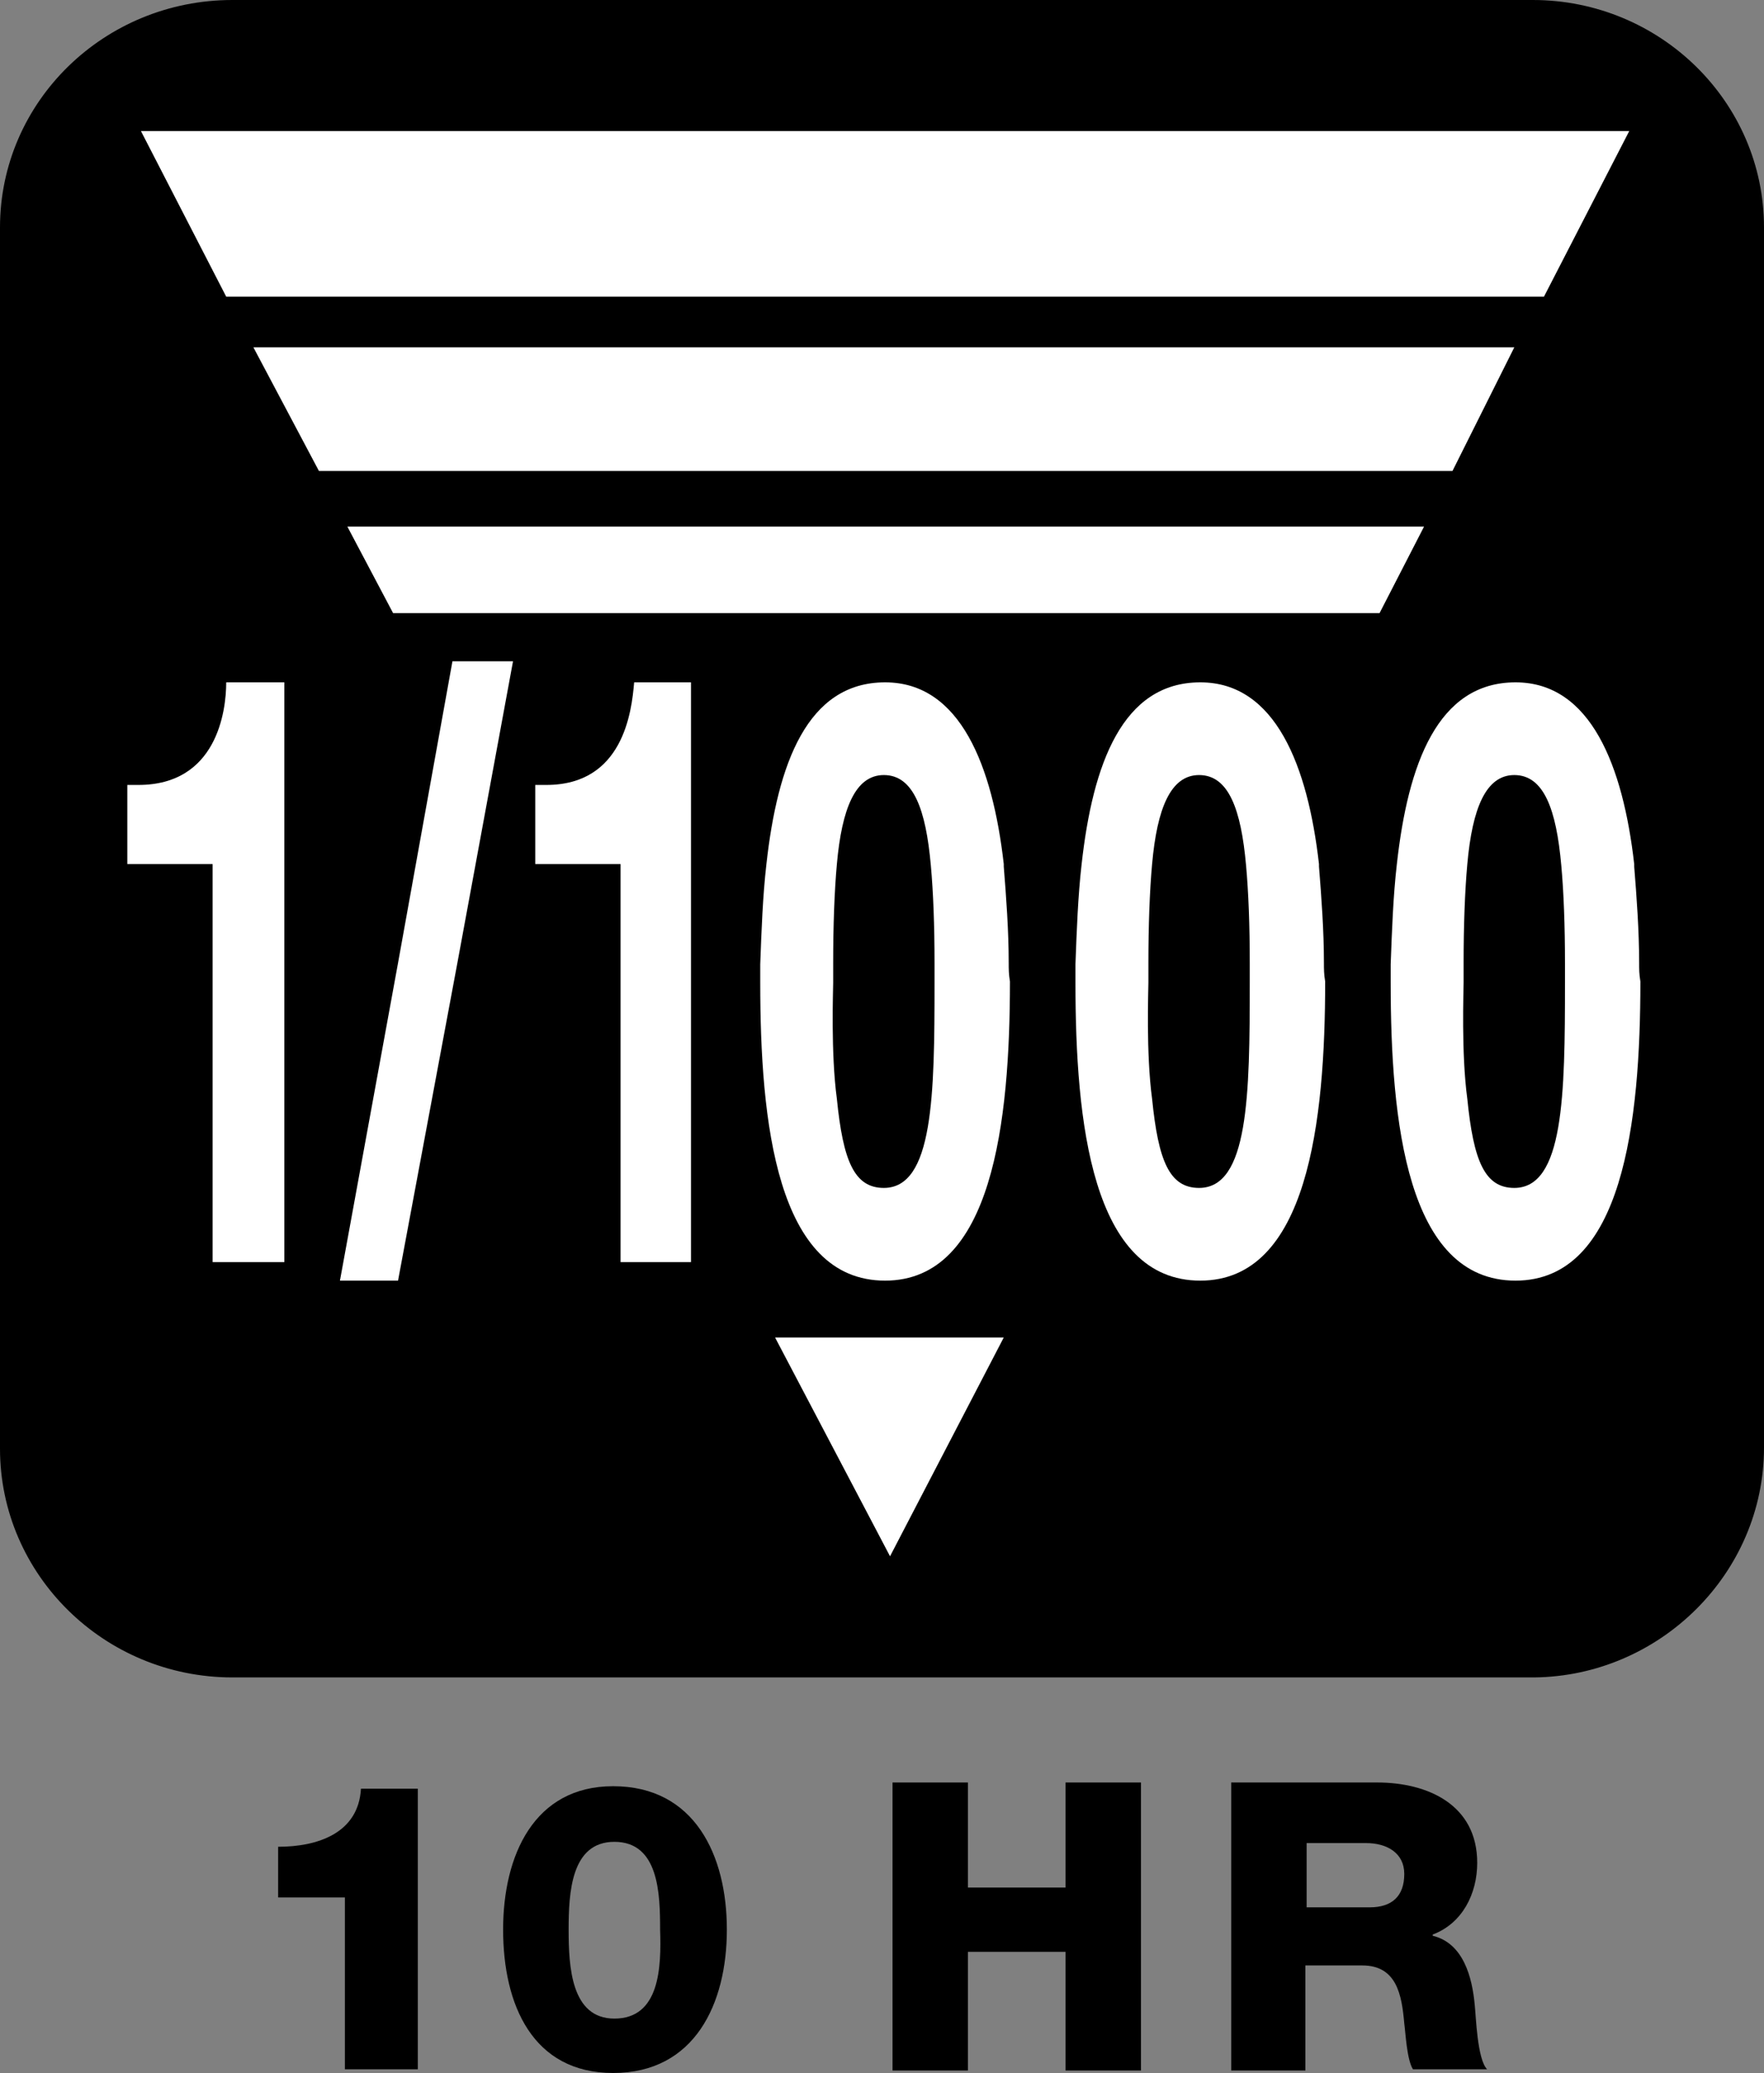
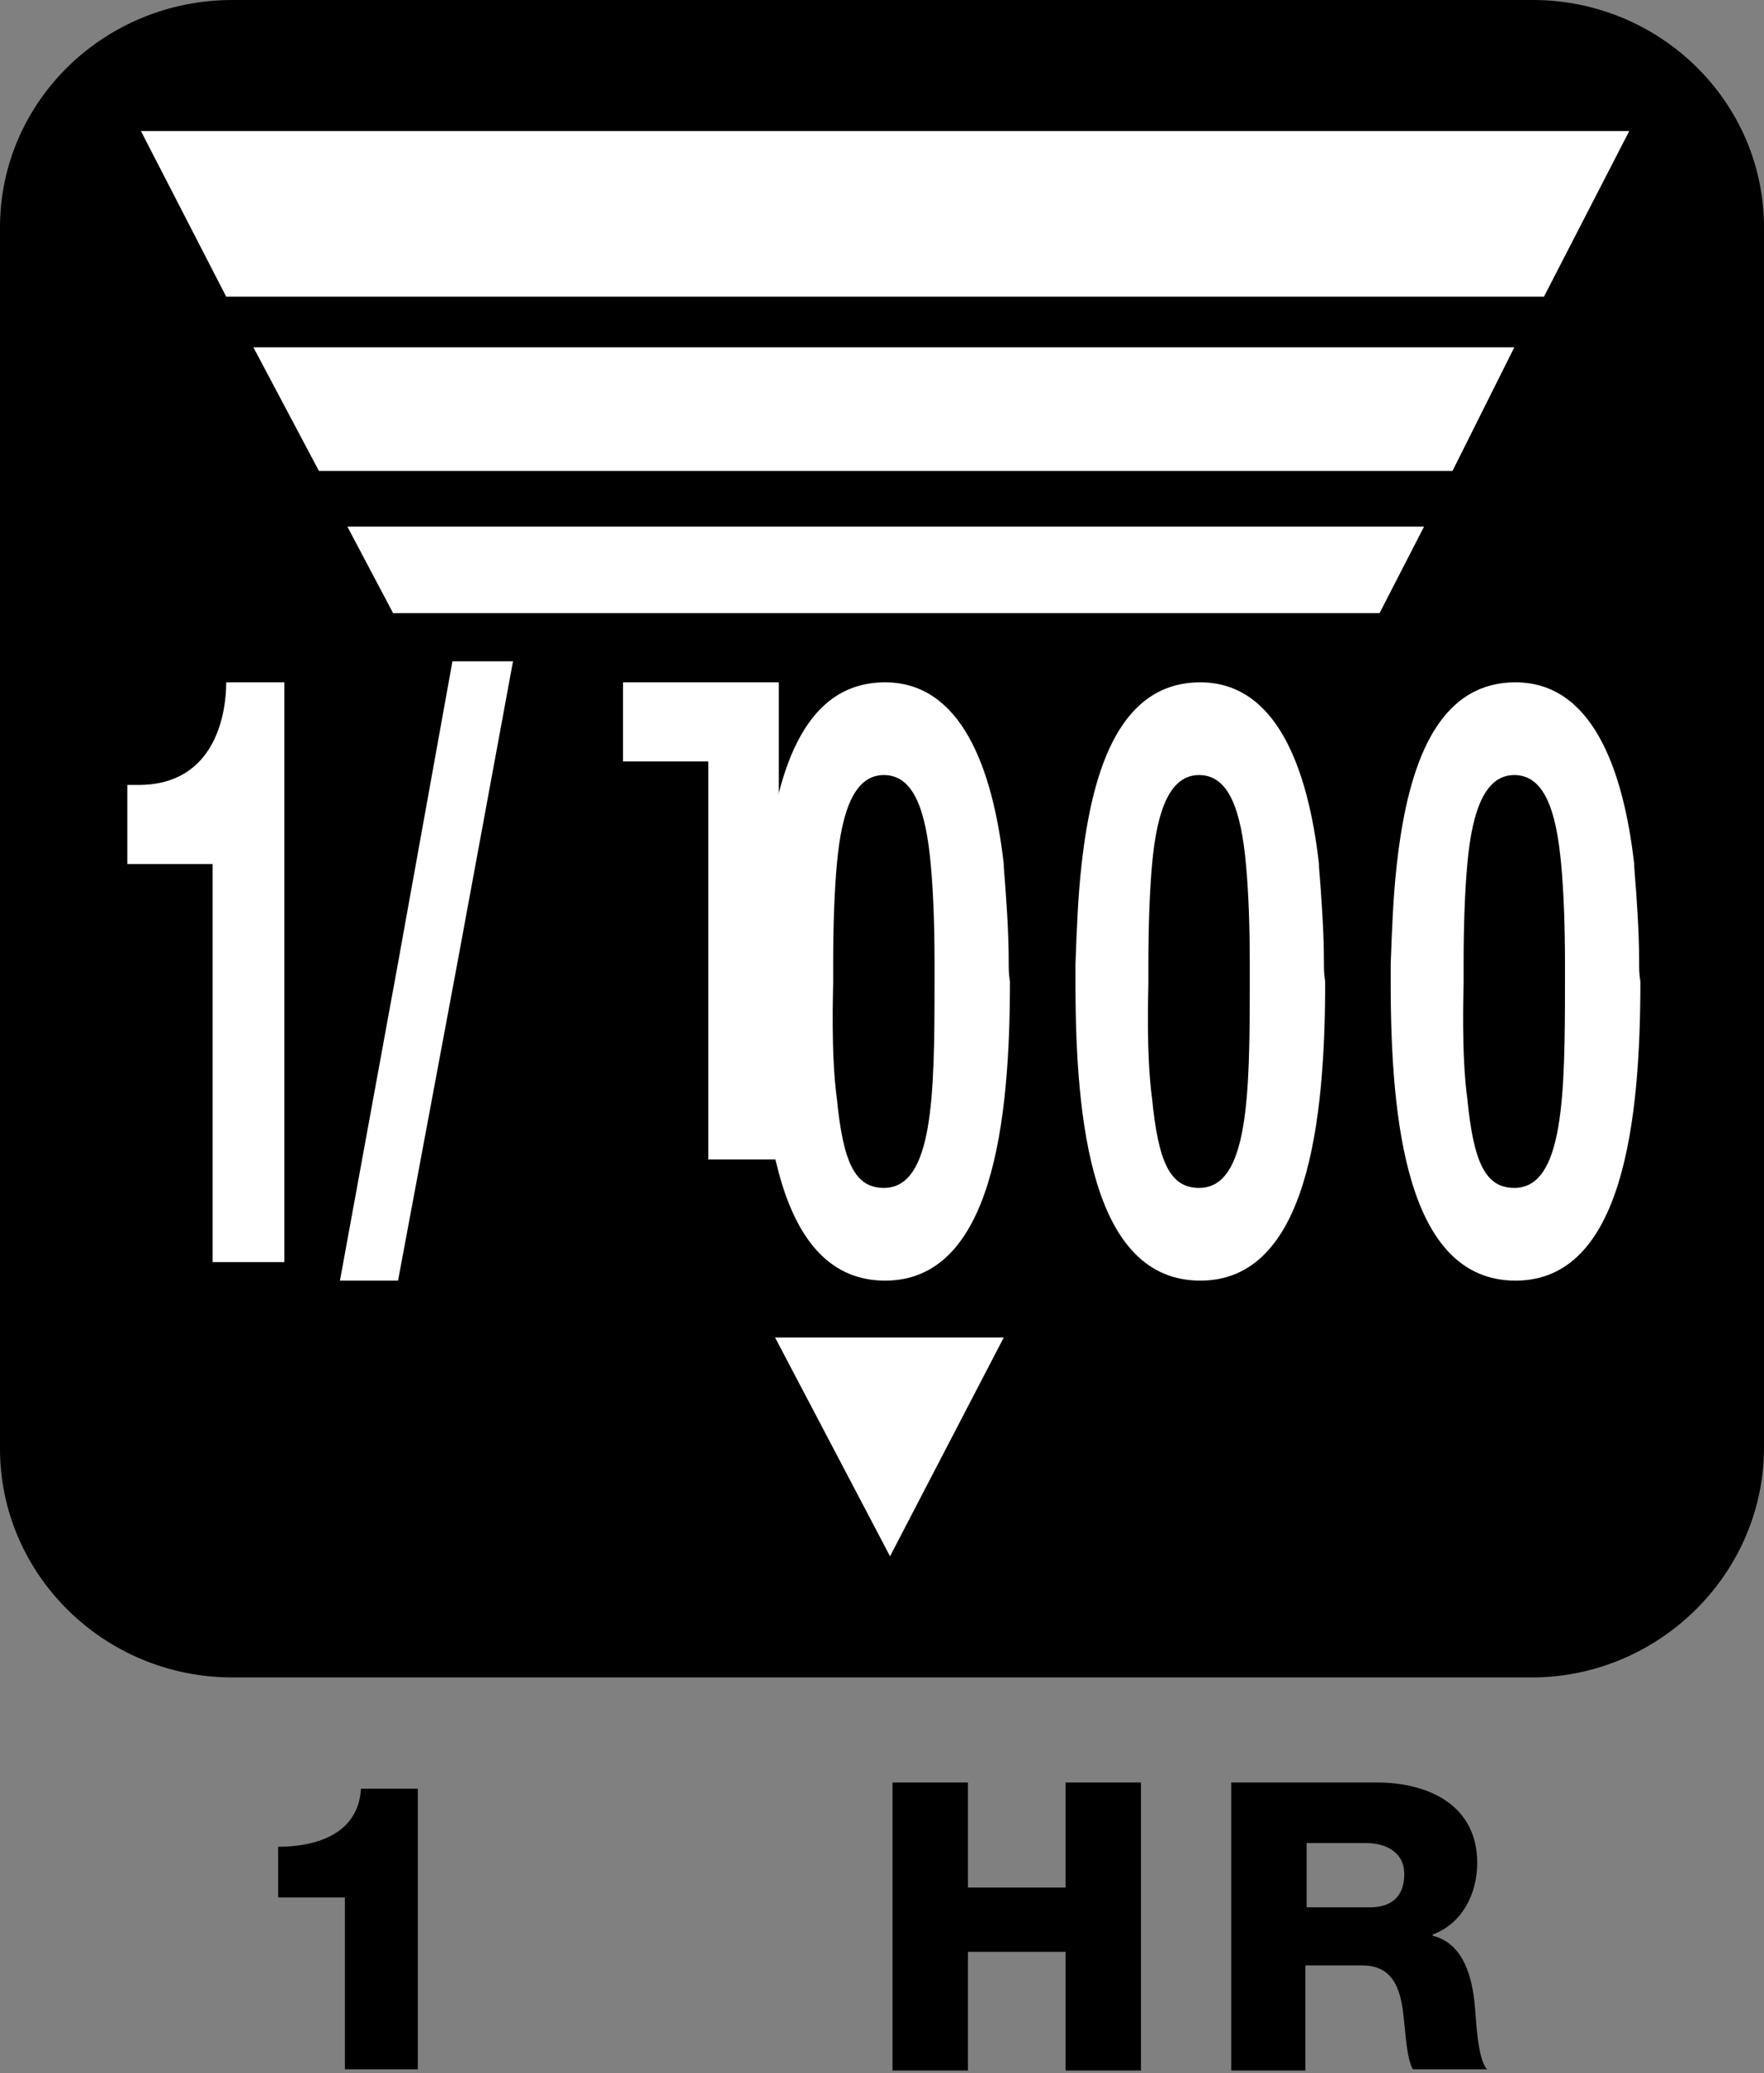
<svg xmlns="http://www.w3.org/2000/svg" version="1.1" id="Warstwa_1" x="0px" y="0px" viewBox="0 0 142.7 167.7" style="enable-background:new 0 0 142.7 167.7;" xml:space="preserve">
  <rect x="0" y="0" width="142.7" height="167.7" fill="#808080" stroke="none" />
  <style type="text/css">
	.st0{stroke:#000000;stroke-miterlimit:3.864;}
	.st1{fill-rule:evenodd;clip-rule:evenodd;fill:#FFFFFF;}
	.st2{fill-rule:evenodd;clip-rule:evenodd;}
</style>
  <path class="st0" d="M142.2,117.1V18.4c0-9.9-8.2-17.9-18.2-17.9H18.8c-10.1,0-18.3,8-18.3,17.9v98.8c0,9.9,8.2,18,18.3,18h105.3  C134,135.1,142.2,127,142.2,117.1L142.2,117.1z" />
  <polygon class="st1" points="81.2,108.2 62.7,108.2 72,125.9 " />
  <path class="st1" d="M18.3,55.2c0,2.4-0.8,8.3-7.1,8.3h-0.9v6.4l6.9,0v32.2h5.8V55.2H18.3z" />
  <polygon class="st1" points="41.5,53.5 36.6,53.5 32.2,77.9 32.2,77.9 27.5,103.6 32.2,103.6 37,77.9 37,77.9 " />
-   <path class="st1" d="M51.3,55.2c-0.2,2.4-0.9,8.3-7.1,8.3h-0.9v6.4l6.9,0v8v24.2h5.7V55.2H51.3z" />
+   <path class="st1" d="M51.3,55.2h-0.9v6.4l6.9,0v8v24.2h5.7V55.2H51.3z" />
  <path class="st1" d="M81.6,77.9L81.6,77.9c0-2.6-0.2-5.3-0.4-7.8l0-0.2c-0.9-7.9-3.5-14.7-9.6-14.7c-6.3,0-8.7,6.6-9.6,14.7h0  c-0.3,2.6-0.4,5.4-0.5,8.1h0c0,0.5,0,1,0,1.5c0,11.2,1.3,24.1,10.1,24.1c8.7,0,10.1-12.9,10.1-24.2C81.6,78.8,81.6,78.4,81.6,77.9z   M71.5,96.1c-2.4,0-3.3-2.2-3.8-7.2c-0.5-3.7-0.3-8.8-0.3-9.4c0-0.5,0-1.1,0-1.6h0c0-3,0.1-5.8,0.3-8h0c0.4-4.5,1.5-7.2,3.8-7.2  c2.4,0,3.4,2.8,3.8,7.3c0.2,2.2,0.3,4.9,0.3,7.9c0,0.5,0,1,0,1.6C75.6,88.6,75.5,96.1,71.5,96.1z" />
  <polygon class="st1" points="131.8,10.6 124.9,24 18.3,24 11.4,10.6 131.8,10.6 " />
  <polygon class="st1" points="122.5,28.1 117.5,38.1 25.8,38.1 20.5,28.1 122.5,28.1 " />
  <polygon class="st1" points="115.2,42.6 111.6,49.6 31.8,49.6 28.1,42.6 115.2,42.6 " />
  <path d="M27.9,153.5v13.9h5.9v-22.7h-4.6c-0.2,3.6-3.5,4.7-6.7,4.7v4.1H27.9L27.9,153.5z" />
-   <path class="st2" d="M49.7,163.3c-3.5,0-3.7-4.2-3.7-7.2c0-3,0.2-7.1,3.7-7.1c3.6,0,3.7,4.2,3.7,7.1  C53.5,159.1,53.4,163.3,49.7,163.3L49.7,163.3z M49.6,167.7c6.6,0,9.2-5.6,9.2-11.6c0-6-2.6-11.6-9.2-11.6c-6.4,0-8.9,5.6-8.9,11.6  C40.7,162.2,43.1,167.7,49.6,167.7L49.6,167.7z" />
  <polygon points="72.2,167.5 78.3,167.5 78.3,157.9 86.2,157.9 86.2,167.5 92.3,167.5 92.3,144.2 86.2,144.2 86.2,152.7 78.3,152.7   78.3,144.2 72.2,144.2 72.2,167.5 " />
  <path class="st2" d="M99.6,167.5h6V159h4.6c2.8,0,3.2,2.4,3.4,4.7c0.1,0.7,0.2,2.9,0.7,3.7h6c-0.8-0.8-0.9-4.3-1-5.2  c-0.2-2.2-0.9-5-3.4-5.6v-0.1c2.4-0.9,3.6-3.3,3.6-5.8c0-4.7-4-6.5-8.1-6.5H99.6V167.5L99.6,167.5z M105.7,149.1h4.8  c1.7,0,3.1,0.8,3.1,2.5c0,1.8-1,2.7-2.8,2.7h-5.1V149.1L105.7,149.1z" />
  <path class="st1" d="M107.1,77.9L107.1,77.9c0-2.6-0.2-5.3-0.4-7.8l0-0.2c-0.9-7.9-3.5-14.7-9.6-14.7c-6.3,0-8.7,6.6-9.6,14.7h0  c-0.3,2.6-0.4,5.4-0.5,8.1h0c0,0.5,0,1,0,1.5c0,11.2,1.3,24.1,10.1,24.1c8.7,0,10.1-12.9,10.1-24.2  C107.1,78.8,107.1,78.4,107.1,77.9z M97,96.1c-2.4,0-3.3-2.2-3.8-7.2c-0.5-3.7-0.3-8.8-0.3-9.4c0-0.5,0-1.1,0-1.6h0  c0-3,0.1-5.8,0.3-8h0c0.4-4.5,1.5-7.2,3.8-7.2c2.4,0,3.4,2.8,3.8,7.3c0.2,2.2,0.3,4.9,0.3,7.9c0,0.5,0,1,0,1.6  C101.1,88.6,101,96.1,97,96.1z" />
  <path class="st1" d="M132.6,77.9L132.6,77.9c0-2.6-0.2-5.3-0.4-7.8l0-0.2c-0.9-7.9-3.5-14.7-9.6-14.7c-6.3,0-8.7,6.6-9.6,14.7h0  c-0.3,2.6-0.4,5.4-0.5,8.1h0c0,0.5,0,1,0,1.5c0,11.2,1.3,24.1,10.1,24.1c8.7,0,10.1-12.9,10.1-24.2  C132.6,78.8,132.6,78.4,132.6,77.9z M122.5,96.1c-2.4,0-3.3-2.2-3.8-7.2c-0.5-3.7-0.3-8.8-0.3-9.4c0-0.5,0-1.1,0-1.6h0  c0-3,0.1-5.8,0.3-8h0c0.4-4.5,1.5-7.2,3.8-7.2c2.4,0,3.4,2.8,3.8,7.3c0.2,2.2,0.3,4.9,0.3,7.9c0,0.5,0,1,0,1.6  C126.6,88.6,126.5,96.1,122.5,96.1z" />
</svg>